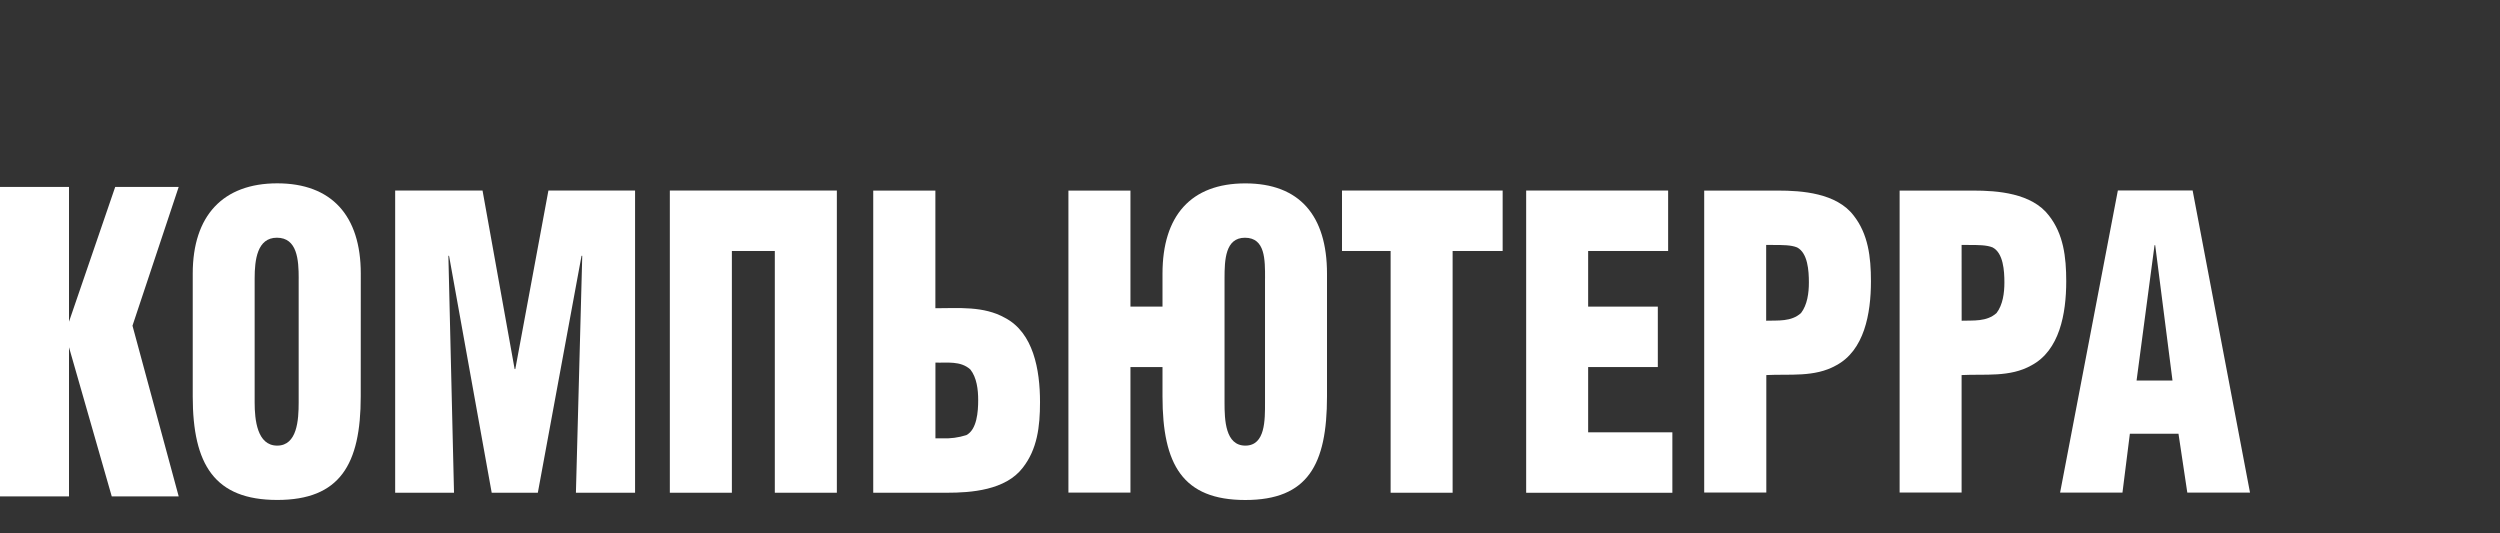
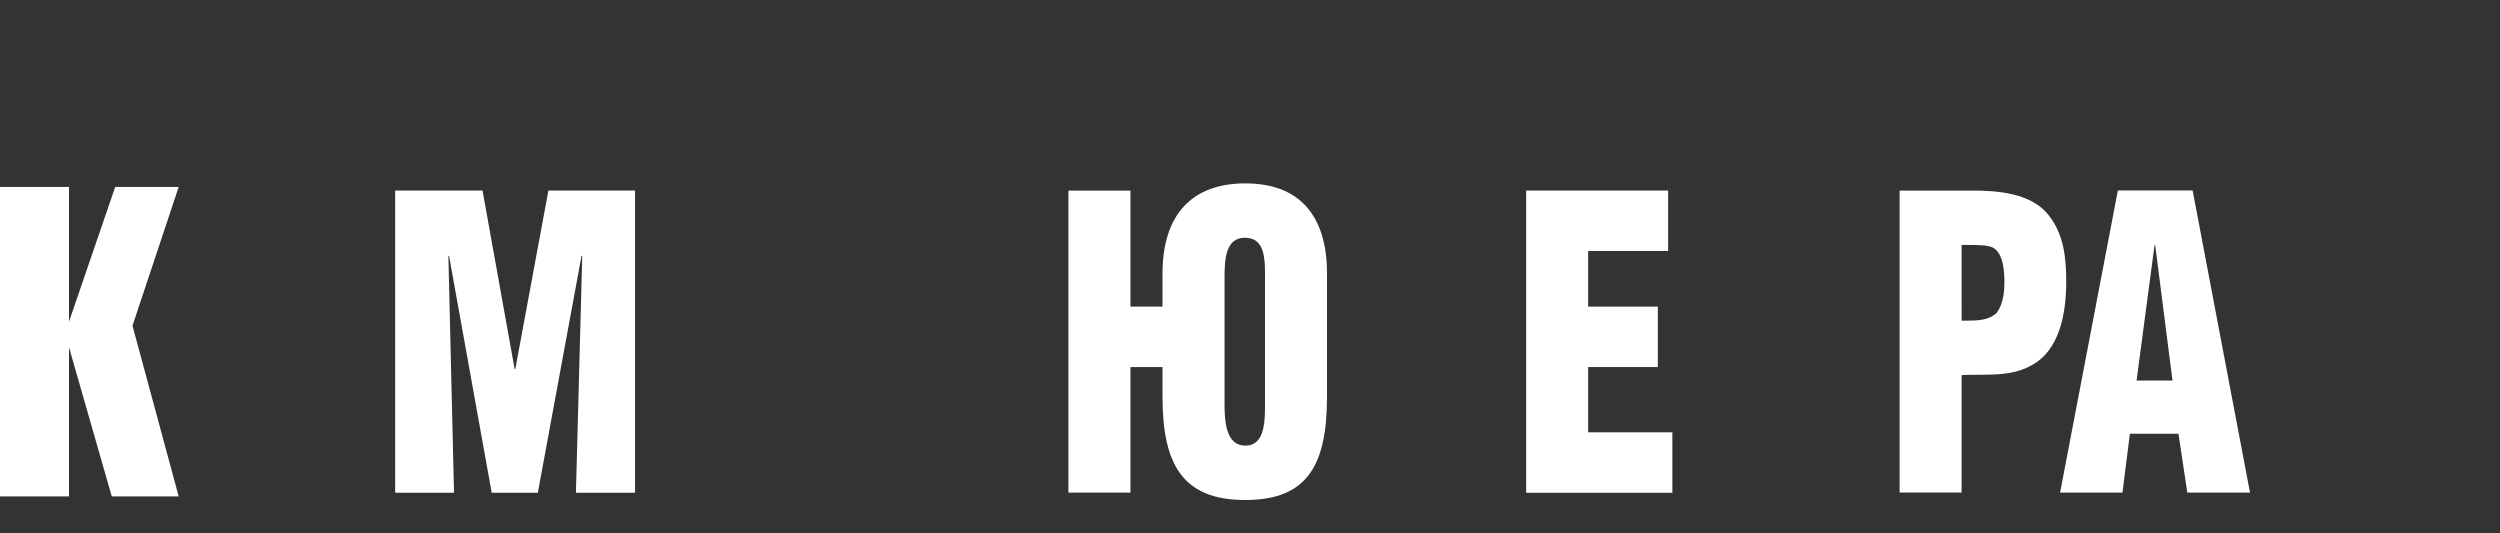
<svg xmlns="http://www.w3.org/2000/svg" width="150" height="32" viewBox="0 0 150 32" fill="none">
  <rect x="0" y="0" width="150" height="32" fill="#333333" stroke="none" />
-   <path d="M17.922 16.705C17.922 15.592 17.837 14.263 16.613 14.263C15.432 14.263 15.279 15.592 15.279 16.705V24.149C15.279 25.188 15.428 26.737 16.631 26.737C17.835 26.737 17.92 25.188 17.92 24.149V16.705H17.922ZM21.644 23.785C21.644 27.87 20.396 29.997 16.634 29.997C12.872 29.997 11.564 27.87 11.564 23.785V16.415C11.564 12.935 13.382 11 16.636 11C19.891 11 21.647 12.935 21.647 16.415L21.644 23.785Z" fill="white" />
  <path d="M23.71 29.564V11.432H28.952L30.878 22.145H30.918L32.905 11.432H38.104V29.564H34.555L34.935 15.349H34.892L32.27 29.564H29.502L26.943 15.349H26.903L27.241 29.564H23.71Z" fill="white" />
-   <path d="M40.19 29.564V11.432H50.211V29.564H46.489V15.059H43.912V29.564H40.19Z" fill="white" />
-   <path d="M56.525 26.299C57.018 26.323 57.511 26.257 57.983 26.106C58.618 25.769 58.691 24.703 58.691 24.003C58.691 23.375 58.606 22.65 58.219 22.167C57.627 21.635 56.824 21.781 56.126 21.756V26.299H56.525ZM56.121 18.494C57.518 18.494 59.019 18.348 60.308 19.075C62 19.968 62.401 22.167 62.401 24.127C62.401 25.611 62.234 26.954 61.365 28.065C60.329 29.418 58.259 29.564 56.822 29.564H52.394V11.435H56.123V18.494H56.121Z" fill="white" />
  <path d="M75.903 16.705C75.903 15.592 75.924 14.264 74.697 14.264C73.517 14.264 73.472 15.592 73.472 16.705V24.149C73.472 25.188 73.515 26.737 74.721 26.737C75.927 26.737 75.901 25.188 75.901 24.149V16.705H75.903ZM67.827 22.022V29.555H64.105V11.436H67.827V18.397H69.75V16.418C69.75 12.938 71.461 11.003 74.718 11.003C77.975 11.003 79.62 12.938 79.62 16.418V23.788C79.62 27.872 78.478 30 74.718 30C70.959 30 69.75 27.872 69.75 23.788V22.024L67.827 22.022Z" fill="white" />
-   <path d="M80.52 11.432H90.159V15.059H87.157V29.564H83.437V15.059H80.52V11.432Z" fill="white" />
  <path d="M91.57 11.432H100.088V15.059H95.289V18.397H99.469V22.023H95.289V25.939H100.342V29.566H91.57V11.432Z" fill="white" />
-   <path d="M105.97 19.243C106.677 19.218 107.47 19.315 108.061 18.783C108.441 18.288 108.533 17.576 108.533 16.947C108.533 16.247 108.469 15.181 107.825 14.845C107.466 14.698 106.958 14.698 106.366 14.698H105.97V19.243ZM102.252 29.554V11.435H106.677C108.114 11.435 110.187 11.579 111.221 12.935C112.089 14.045 112.257 15.409 112.257 16.873C112.257 18.83 111.855 21.029 110.164 21.925C108.875 22.65 107.374 22.432 105.979 22.504V29.554H102.252Z" fill="white" />
  <path d="M117.699 19.243C118.395 19.218 119.199 19.315 119.792 18.783C120.172 18.288 120.264 17.576 120.264 16.947C120.264 16.247 120.2 15.181 119.556 14.845C119.199 14.698 118.69 14.698 118.097 14.698H117.696L117.699 19.243ZM113.977 29.554V11.435H118.395C119.832 11.435 121.905 11.579 122.937 12.935C123.806 14.045 123.974 15.409 123.974 16.873C123.974 18.83 123.573 21.029 121.88 21.925C120.592 22.65 119.09 22.432 117.696 22.504V29.554H113.977Z" fill="white" />
  <path d="M129.312 14.711H129.272L128.194 22.833H130.35L129.312 14.711ZM123.606 29.555L127.072 11.426H131.557L135 29.555H131.238L130.709 26.024H127.792L127.348 29.555H123.606Z" fill="white" />
  <path d="M6.913 11.215L4.14 19.302V11.215H0V29.784H4.14V20.836L6.705 29.784H10.722L7.949 19.542L10.722 11.215H6.913Z" fill="white" />
</svg>